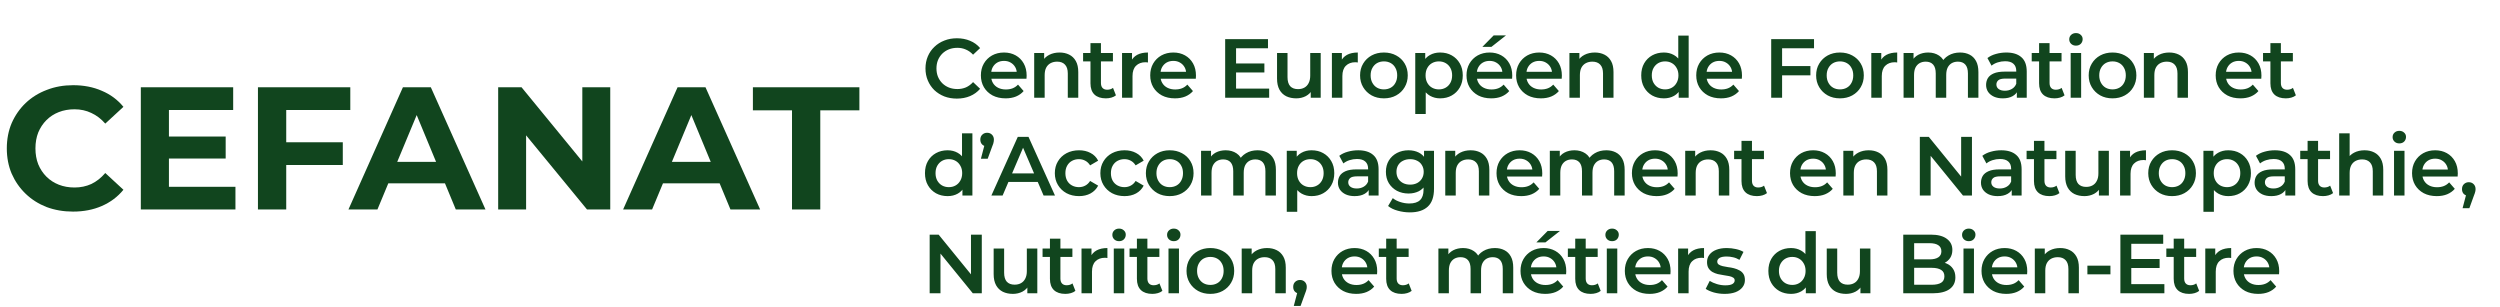
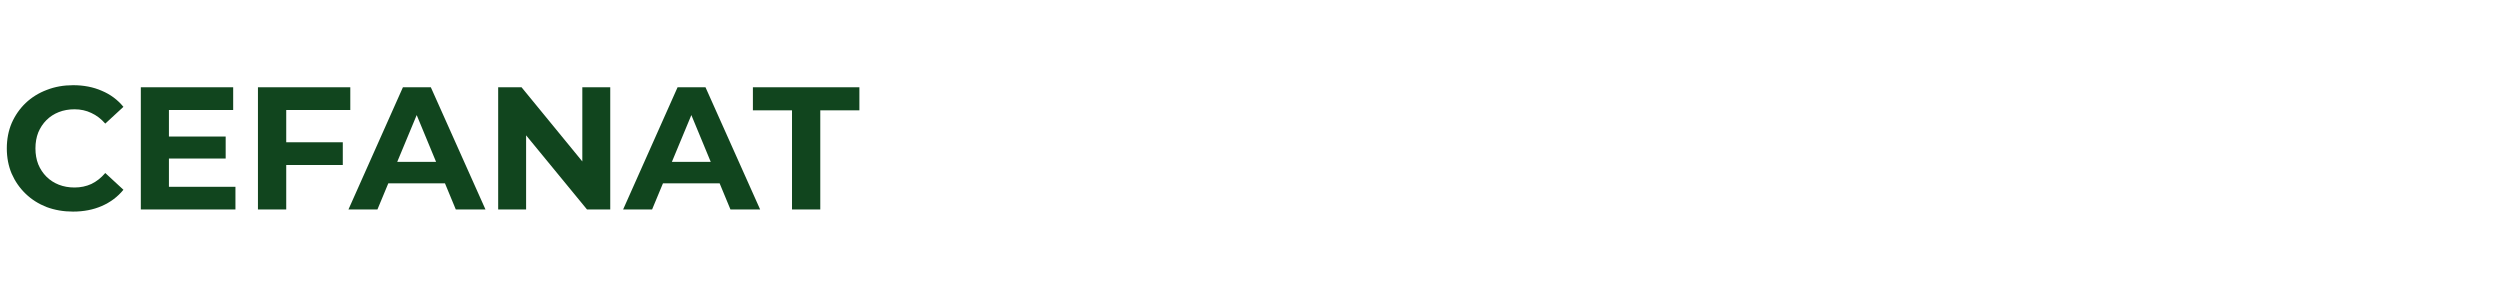
<svg xmlns="http://www.w3.org/2000/svg" width="358" height="44" viewBox="0 0 358 44" fill="none">
  <path d="M10.45 30.3C9.1 30.3 7.842 30.083 6.675 29.65C5.525 29.2 4.525 28.567 3.675 27.75C2.825 26.933 2.158 25.975 1.675 24.875C1.208 23.775 0.975 22.567 0.975 21.25C0.975 19.933 1.208 18.725 1.675 17.625C2.158 16.525 2.825 15.567 3.675 14.75C4.542 13.933 5.55 13.308 6.7 12.875C7.85 12.425 9.108 12.2 10.475 12.2C11.992 12.2 13.358 12.467 14.575 13C15.808 13.517 16.842 14.283 17.675 15.3L15.075 17.7C14.475 17.017 13.808 16.508 13.075 16.175C12.342 15.825 11.542 15.65 10.675 15.65C9.858 15.65 9.108 15.783 8.425 16.05C7.742 16.317 7.15 16.7 6.65 17.2C6.15 17.7 5.758 18.292 5.475 18.975C5.208 19.658 5.075 20.417 5.075 21.25C5.075 22.083 5.208 22.842 5.475 23.525C5.758 24.208 6.15 24.8 6.65 25.3C7.15 25.8 7.742 26.183 8.425 26.45C9.108 26.717 9.858 26.85 10.675 26.85C11.542 26.85 12.342 26.683 13.075 26.35C13.808 26 14.475 25.475 15.075 24.775L17.675 27.175C16.842 28.192 15.808 28.967 14.575 29.5C13.358 30.033 11.983 30.3 10.45 30.3ZM20.166 30V12.5H33.391V15.75H24.191V26.75H33.716V30H20.166ZM23.891 22.7V19.55H32.316V22.7H23.891ZM36.938 30V12.5H50.163V15.75H40.988V30H36.938ZM40.688 23.625V20.375H49.088V23.625H40.688ZM49.897 30L57.697 12.5H61.697L69.522 30H65.272L58.872 14.55H60.472L54.047 30H49.897ZM53.797 26.25L54.872 23.175H63.872L64.972 26.25H53.797ZM71.338 30V12.5H74.688L85.013 25.1H83.388V12.5H87.388V30H84.063L73.713 17.4H75.338V30H71.338ZM89.228 30L97.028 12.5H101.028L108.853 30H104.603L98.203 14.55H99.803L93.378 30H89.228ZM93.128 26.25L94.203 23.175H103.203L104.303 26.25H93.128ZM113.415 30V15.8H107.815V12.5H123.065V15.8H117.465V30H113.415Z" fill="#11451E" />
-   <path d="M137.016 14.12C136.376 14.12 135.78 14.016 135.228 13.808C134.684 13.592 134.208 13.292 133.8 12.908C133.4 12.516 133.088 12.056 132.864 11.528C132.64 11 132.528 10.424 132.528 9.8C132.528 9.176 132.64 8.6 132.864 8.072C133.088 7.544 133.404 7.088 133.812 6.704C134.22 6.312 134.696 6.012 135.24 5.804C135.784 5.588 136.38 5.48 137.028 5.48C137.716 5.48 138.344 5.6 138.912 5.84C139.48 6.072 139.96 6.42 140.352 6.884L139.344 7.832C139.04 7.504 138.7 7.26 138.324 7.1C137.948 6.932 137.54 6.848 137.1 6.848C136.66 6.848 136.256 6.92 135.888 7.064C135.528 7.208 135.212 7.412 134.94 7.676C134.676 7.94 134.468 8.252 134.316 8.612C134.172 8.972 134.1 9.368 134.1 9.8C134.1 10.232 134.172 10.628 134.316 10.988C134.468 11.348 134.676 11.66 134.94 11.924C135.212 12.188 135.528 12.392 135.888 12.536C136.256 12.68 136.66 12.752 137.1 12.752C137.54 12.752 137.948 12.672 138.324 12.512C138.7 12.344 139.04 12.092 139.344 11.756L140.352 12.716C139.96 13.172 139.48 13.52 138.912 13.76C138.344 14 137.712 14.12 137.016 14.12ZM144.003 14.084C143.291 14.084 142.667 13.944 142.131 13.664C141.603 13.376 141.191 12.984 140.895 12.488C140.607 11.992 140.463 11.428 140.463 10.796C140.463 10.156 140.603 9.592 140.883 9.104C141.171 8.608 141.563 8.22 142.059 7.94C142.563 7.66 143.135 7.52 143.775 7.52C144.399 7.52 144.955 7.656 145.443 7.928C145.931 8.2 146.315 8.584 146.595 9.08C146.875 9.576 147.015 10.16 147.015 10.832C147.015 10.896 147.011 10.968 147.003 11.048C147.003 11.128 146.999 11.204 146.991 11.276H141.651V10.28H146.199L145.611 10.592C145.619 10.224 145.543 9.9 145.383 9.62C145.223 9.34 145.003 9.12 144.723 8.96C144.451 8.8 144.135 8.72 143.775 8.72C143.407 8.72 143.083 8.8 142.803 8.96C142.531 9.12 142.315 9.344 142.155 9.632C142.003 9.912 141.927 10.244 141.927 10.628V10.868C141.927 11.252 142.015 11.592 142.191 11.888C142.367 12.184 142.615 12.412 142.935 12.572C143.255 12.732 143.623 12.812 144.039 12.812C144.399 12.812 144.723 12.756 145.011 12.644C145.299 12.532 145.555 12.356 145.779 12.116L146.583 13.04C146.295 13.376 145.931 13.636 145.491 13.82C145.059 13.996 144.563 14.084 144.003 14.084ZM148.096 14V7.592H149.524V9.32L149.272 8.792C149.496 8.384 149.82 8.072 150.244 7.856C150.676 7.632 151.172 7.52 151.732 7.52C152.244 7.52 152.7 7.62 153.1 7.82C153.508 8.02 153.828 8.328 154.06 8.744C154.292 9.152 154.408 9.68 154.408 10.328V14H152.908V10.52C152.908 9.952 152.772 9.528 152.5 9.248C152.236 8.968 151.864 8.828 151.384 8.828C151.032 8.828 150.72 8.9 150.448 9.044C150.176 9.188 149.964 9.404 149.812 9.692C149.668 9.972 149.596 10.328 149.596 10.76V14H148.096ZM158.363 14.084C157.659 14.084 157.115 13.904 156.731 13.544C156.347 13.176 156.155 12.636 156.155 11.924V6.176H157.655V11.888C157.655 12.192 157.731 12.428 157.883 12.596C158.043 12.764 158.263 12.848 158.543 12.848C158.879 12.848 159.159 12.76 159.383 12.584L159.803 13.652C159.627 13.796 159.411 13.904 159.155 13.976C158.899 14.048 158.635 14.084 158.363 14.084ZM155.099 8.792V7.592H159.371V8.792H155.099ZM160.677 14V7.592H162.105V9.356L161.937 8.84C162.129 8.408 162.429 8.08 162.837 7.856C163.253 7.632 163.769 7.52 164.385 7.52V8.948C164.321 8.932 164.261 8.924 164.205 8.924C164.149 8.916 164.093 8.912 164.037 8.912C163.469 8.912 163.017 9.08 162.681 9.416C162.345 9.744 162.177 10.236 162.177 10.892V14H160.677ZM168.251 14.084C167.539 14.084 166.915 13.944 166.379 13.664C165.851 13.376 165.439 12.984 165.143 12.488C164.855 11.992 164.711 11.428 164.711 10.796C164.711 10.156 164.851 9.592 165.131 9.104C165.419 8.608 165.811 8.22 166.307 7.94C166.811 7.66 167.383 7.52 168.023 7.52C168.647 7.52 169.203 7.656 169.691 7.928C170.179 8.2 170.563 8.584 170.843 9.08C171.123 9.576 171.263 10.16 171.263 10.832C171.263 10.896 171.259 10.968 171.251 11.048C171.251 11.128 171.247 11.204 171.239 11.276H165.899V10.28H170.447L169.859 10.592C169.867 10.224 169.791 9.9 169.631 9.62C169.471 9.34 169.251 9.12 168.971 8.96C168.699 8.8 168.383 8.72 168.023 8.72C167.655 8.72 167.331 8.8 167.051 8.96C166.779 9.12 166.563 9.344 166.403 9.632C166.251 9.912 166.175 10.244 166.175 10.628V10.868C166.175 11.252 166.263 11.592 166.439 11.888C166.615 12.184 166.863 12.412 167.183 12.572C167.503 12.732 167.871 12.812 168.287 12.812C168.647 12.812 168.971 12.756 169.259 12.644C169.547 12.532 169.803 12.356 170.027 12.116L170.831 13.04C170.543 13.376 170.179 13.636 169.739 13.82C169.307 13.996 168.811 14.084 168.251 14.084ZM175.444 14V5.6H181.576V6.908H177.004V12.692H181.744V14H175.444ZM176.884 10.376V9.092H181.06V10.376H176.884ZM185.632 14.084C185.088 14.084 184.608 13.984 184.192 13.784C183.776 13.576 183.452 13.264 183.22 12.848C182.988 12.424 182.872 11.892 182.872 11.252V7.592H184.372V11.048C184.372 11.624 184.5 12.056 184.756 12.344C185.02 12.624 185.392 12.764 185.872 12.764C186.224 12.764 186.528 12.692 186.784 12.548C187.048 12.404 187.252 12.188 187.396 11.9C187.548 11.612 187.624 11.256 187.624 10.832V7.592H189.124V14H187.696V12.272L187.948 12.8C187.732 13.216 187.416 13.536 187 13.76C186.584 13.976 186.128 14.084 185.632 14.084ZM190.728 14V7.592H192.156V9.356L191.988 8.84C192.18 8.408 192.48 8.08 192.888 7.856C193.304 7.632 193.82 7.52 194.436 7.52V8.948C194.372 8.932 194.312 8.924 194.256 8.924C194.2 8.916 194.144 8.912 194.088 8.912C193.52 8.912 193.068 9.08 192.732 9.416C192.396 9.744 192.228 10.236 192.228 10.892V14H190.728ZM198.17 14.084C197.514 14.084 196.93 13.944 196.418 13.664C195.906 13.376 195.502 12.984 195.206 12.488C194.91 11.992 194.762 11.428 194.762 10.796C194.762 10.156 194.91 9.592 195.206 9.104C195.502 8.608 195.906 8.22 196.418 7.94C196.93 7.66 197.514 7.52 198.17 7.52C198.834 7.52 199.422 7.66 199.934 7.94C200.454 8.22 200.858 8.604 201.146 9.092C201.442 9.58 201.59 10.148 201.59 10.796C201.59 11.428 201.442 11.992 201.146 12.488C200.858 12.984 200.454 13.376 199.934 13.664C199.422 13.944 198.834 14.084 198.17 14.084ZM198.17 12.8C198.538 12.8 198.866 12.72 199.154 12.56C199.442 12.4 199.666 12.168 199.826 11.864C199.994 11.56 200.078 11.204 200.078 10.796C200.078 10.38 199.994 10.024 199.826 9.728C199.666 9.424 199.442 9.192 199.154 9.032C198.866 8.872 198.542 8.792 198.182 8.792C197.814 8.792 197.486 8.872 197.198 9.032C196.918 9.192 196.694 9.424 196.526 9.728C196.358 10.024 196.274 10.38 196.274 10.796C196.274 11.204 196.358 11.56 196.526 11.864C196.694 12.168 196.918 12.4 197.198 12.56C197.486 12.72 197.81 12.8 198.17 12.8ZM206.217 14.084C205.697 14.084 205.221 13.964 204.789 13.724C204.365 13.484 204.025 13.124 203.769 12.644C203.521 12.156 203.397 11.54 203.397 10.796C203.397 10.044 203.517 9.428 203.757 8.948C204.005 8.468 204.341 8.112 204.765 7.88C205.189 7.64 205.673 7.52 206.217 7.52C206.849 7.52 207.405 7.656 207.885 7.928C208.373 8.2 208.757 8.58 209.037 9.068C209.325 9.556 209.469 10.132 209.469 10.796C209.469 11.46 209.325 12.04 209.037 12.536C208.757 13.024 208.373 13.404 207.885 13.676C207.405 13.948 206.849 14.084 206.217 14.084ZM202.665 16.328V7.592H204.093V9.104L204.045 10.808L204.165 12.512V16.328H202.665ZM206.049 12.8C206.409 12.8 206.729 12.72 207.009 12.56C207.297 12.4 207.525 12.168 207.693 11.864C207.861 11.56 207.945 11.204 207.945 10.796C207.945 10.38 207.861 10.024 207.693 9.728C207.525 9.424 207.297 9.192 207.009 9.032C206.729 8.872 206.409 8.792 206.049 8.792C205.689 8.792 205.365 8.872 205.077 9.032C204.789 9.192 204.561 9.424 204.393 9.728C204.225 10.024 204.141 10.38 204.141 10.796C204.141 11.204 204.225 11.56 204.393 11.864C204.561 12.168 204.789 12.4 205.077 12.56C205.365 12.72 205.689 12.8 206.049 12.8ZM213.543 14.084C212.831 14.084 212.207 13.944 211.671 13.664C211.143 13.376 210.731 12.984 210.435 12.488C210.147 11.992 210.003 11.428 210.003 10.796C210.003 10.156 210.143 9.592 210.423 9.104C210.711 8.608 211.103 8.22 211.599 7.94C212.103 7.66 212.675 7.52 213.315 7.52C213.939 7.52 214.495 7.656 214.983 7.928C215.471 8.2 215.855 8.584 216.135 9.08C216.415 9.576 216.555 10.16 216.555 10.832C216.555 10.896 216.551 10.968 216.543 11.048C216.543 11.128 216.539 11.204 216.531 11.276H211.191V10.28H215.739L215.151 10.592C215.159 10.224 215.083 9.9 214.923 9.62C214.763 9.34 214.543 9.12 214.263 8.96C213.991 8.8 213.675 8.72 213.315 8.72C212.947 8.72 212.623 8.8 212.343 8.96C212.071 9.12 211.855 9.344 211.695 9.632C211.543 9.912 211.467 10.244 211.467 10.628V10.868C211.467 11.252 211.555 11.592 211.731 11.888C211.907 12.184 212.155 12.412 212.475 12.572C212.795 12.732 213.163 12.812 213.579 12.812C213.939 12.812 214.263 12.756 214.551 12.644C214.839 12.532 215.095 12.356 215.319 12.116L216.123 13.04C215.835 13.376 215.471 13.636 215.031 13.82C214.599 13.996 214.103 14.084 213.543 14.084ZM212.271 6.716L213.891 5.072H215.655L213.567 6.716H212.271ZM220.648 14.084C219.936 14.084 219.312 13.944 218.776 13.664C218.248 13.376 217.836 12.984 217.54 12.488C217.252 11.992 217.108 11.428 217.108 10.796C217.108 10.156 217.248 9.592 217.528 9.104C217.816 8.608 218.208 8.22 218.704 7.94C219.208 7.66 219.78 7.52 220.42 7.52C221.044 7.52 221.6 7.656 222.088 7.928C222.576 8.2 222.96 8.584 223.24 9.08C223.52 9.576 223.66 10.16 223.66 10.832C223.66 10.896 223.656 10.968 223.648 11.048C223.648 11.128 223.644 11.204 223.636 11.276H218.296V10.28H222.844L222.256 10.592C222.264 10.224 222.188 9.9 222.028 9.62C221.868 9.34 221.648 9.12 221.368 8.96C221.096 8.8 220.78 8.72 220.42 8.72C220.052 8.72 219.728 8.8 219.448 8.96C219.176 9.12 218.96 9.344 218.8 9.632C218.648 9.912 218.572 10.244 218.572 10.628V10.868C218.572 11.252 218.66 11.592 218.836 11.888C219.012 12.184 219.26 12.412 219.58 12.572C219.9 12.732 220.268 12.812 220.684 12.812C221.044 12.812 221.368 12.756 221.656 12.644C221.944 12.532 222.2 12.356 222.424 12.116L223.228 13.04C222.94 13.376 222.576 13.636 222.136 13.82C221.704 13.996 221.208 14.084 220.648 14.084ZM224.741 14V7.592H226.169V9.32L225.917 8.792C226.141 8.384 226.465 8.072 226.889 7.856C227.321 7.632 227.817 7.52 228.377 7.52C228.889 7.52 229.345 7.62 229.745 7.82C230.153 8.02 230.473 8.328 230.705 8.744C230.937 9.152 231.053 9.68 231.053 10.328V14H229.553V10.52C229.553 9.952 229.417 9.528 229.145 9.248C228.881 8.968 228.509 8.828 228.029 8.828C227.677 8.828 227.365 8.9 227.093 9.044C226.821 9.188 226.609 9.404 226.457 9.692C226.313 9.972 226.241 10.328 226.241 10.76V14H224.741ZM238.264 14.084C237.648 14.084 237.092 13.948 236.596 13.676C236.108 13.396 235.724 13.012 235.444 12.524C235.164 12.036 235.024 11.46 235.024 10.796C235.024 10.132 235.164 9.556 235.444 9.068C235.724 8.58 236.108 8.2 236.596 7.928C237.092 7.656 237.648 7.52 238.264 7.52C238.8 7.52 239.28 7.64 239.704 7.88C240.128 8.112 240.464 8.468 240.712 8.948C240.96 9.428 241.084 10.044 241.084 10.796C241.084 11.54 240.964 12.156 240.724 12.644C240.484 13.124 240.152 13.484 239.728 13.724C239.304 13.964 238.816 14.084 238.264 14.084ZM238.444 12.8C238.804 12.8 239.124 12.72 239.404 12.56C239.692 12.4 239.92 12.168 240.088 11.864C240.264 11.56 240.352 11.204 240.352 10.796C240.352 10.38 240.264 10.024 240.088 9.728C239.92 9.424 239.692 9.192 239.404 9.032C239.124 8.872 238.804 8.792 238.444 8.792C238.084 8.792 237.76 8.872 237.472 9.032C237.192 9.192 236.964 9.424 236.788 9.728C236.62 10.024 236.536 10.38 236.536 10.796C236.536 11.204 236.62 11.56 236.788 11.864C236.964 12.168 237.192 12.4 237.472 12.56C237.76 12.72 238.084 12.8 238.444 12.8ZM240.388 14V12.488L240.448 10.784L240.328 9.08V5.096H241.816V14H240.388ZM246.442 14.084C245.73 14.084 245.106 13.944 244.57 13.664C244.042 13.376 243.63 12.984 243.334 12.488C243.046 11.992 242.902 11.428 242.902 10.796C242.902 10.156 243.042 9.592 243.322 9.104C243.61 8.608 244.002 8.22 244.498 7.94C245.002 7.66 245.574 7.52 246.214 7.52C246.838 7.52 247.394 7.656 247.882 7.928C248.37 8.2 248.754 8.584 249.034 9.08C249.314 9.576 249.454 10.16 249.454 10.832C249.454 10.896 249.45 10.968 249.442 11.048C249.442 11.128 249.438 11.204 249.43 11.276H244.09V10.28H248.638L248.05 10.592C248.058 10.224 247.982 9.9 247.822 9.62C247.662 9.34 247.442 9.12 247.162 8.96C246.89 8.8 246.574 8.72 246.214 8.72C245.846 8.72 245.522 8.8 245.242 8.96C244.97 9.12 244.754 9.344 244.594 9.632C244.442 9.912 244.366 10.244 244.366 10.628V10.868C244.366 11.252 244.454 11.592 244.63 11.888C244.806 12.184 245.054 12.412 245.374 12.572C245.694 12.732 246.062 12.812 246.478 12.812C246.838 12.812 247.162 12.756 247.45 12.644C247.738 12.532 247.994 12.356 248.218 12.116L249.022 13.04C248.734 13.376 248.37 13.636 247.93 13.82C247.498 13.996 247.002 14.084 246.442 14.084ZM253.636 14V5.6H259.768V6.908H255.196V14H253.636ZM255.064 10.784V9.464H259.252V10.784H255.064ZM263.477 14.084C262.821 14.084 262.237 13.944 261.725 13.664C261.213 13.376 260.809 12.984 260.513 12.488C260.217 11.992 260.069 11.428 260.069 10.796C260.069 10.156 260.217 9.592 260.513 9.104C260.809 8.608 261.213 8.22 261.725 7.94C262.237 7.66 262.821 7.52 263.477 7.52C264.141 7.52 264.729 7.66 265.241 7.94C265.761 8.22 266.165 8.604 266.453 9.092C266.749 9.58 266.897 10.148 266.897 10.796C266.897 11.428 266.749 11.992 266.453 12.488C266.165 12.984 265.761 13.376 265.241 13.664C264.729 13.944 264.141 14.084 263.477 14.084ZM263.477 12.8C263.845 12.8 264.173 12.72 264.461 12.56C264.749 12.4 264.973 12.168 265.133 11.864C265.301 11.56 265.385 11.204 265.385 10.796C265.385 10.38 265.301 10.024 265.133 9.728C264.973 9.424 264.749 9.192 264.461 9.032C264.173 8.872 263.849 8.792 263.489 8.792C263.121 8.792 262.793 8.872 262.505 9.032C262.225 9.192 262.001 9.424 261.833 9.728C261.665 10.024 261.581 10.38 261.581 10.796C261.581 11.204 261.665 11.56 261.833 11.864C262.001 12.168 262.225 12.4 262.505 12.56C262.793 12.72 263.117 12.8 263.477 12.8ZM267.971 14V7.592H269.399V9.356L269.231 8.84C269.423 8.408 269.723 8.08 270.131 7.856C270.547 7.632 271.063 7.52 271.679 7.52V8.948C271.615 8.932 271.555 8.924 271.499 8.924C271.443 8.916 271.387 8.912 271.331 8.912C270.763 8.912 270.311 9.08 269.975 9.416C269.639 9.744 269.471 10.236 269.471 10.892V14H267.971ZM272.591 14V7.592H274.019V9.296L273.767 8.792C273.983 8.376 274.295 8.06 274.703 7.844C275.119 7.628 275.591 7.52 276.119 7.52C276.719 7.52 277.239 7.668 277.679 7.964C278.127 8.26 278.423 8.708 278.567 9.308L277.979 9.104C278.187 8.624 278.531 8.24 279.011 7.952C279.491 7.664 280.047 7.52 280.679 7.52C281.191 7.52 281.643 7.62 282.035 7.82C282.435 8.02 282.747 8.328 282.971 8.744C283.195 9.152 283.307 9.68 283.307 10.328V14H281.807V10.52C281.807 9.952 281.683 9.528 281.435 9.248C281.187 8.968 280.831 8.828 280.367 8.828C280.039 8.828 279.747 8.9 279.491 9.044C279.243 9.188 279.047 9.4 278.903 9.68C278.767 9.96 278.699 10.316 278.699 10.748V14H277.199V10.52C277.199 9.952 277.075 9.528 276.827 9.248C276.579 8.968 276.223 8.828 275.759 8.828C275.431 8.828 275.139 8.9 274.883 9.044C274.635 9.188 274.439 9.4 274.295 9.68C274.159 9.96 274.091 10.316 274.091 10.748V14H272.591ZM288.812 14V12.704L288.728 12.428V10.16C288.728 9.72 288.596 9.38 288.332 9.14C288.068 8.892 287.668 8.768 287.132 8.768C286.772 8.768 286.416 8.824 286.064 8.936C285.72 9.048 285.428 9.204 285.188 9.404L284.6 8.312C284.944 8.048 285.352 7.852 285.824 7.724C286.304 7.588 286.8 7.52 287.312 7.52C288.24 7.52 288.956 7.744 289.46 8.192C289.972 8.632 290.228 9.316 290.228 10.244V14H288.812ZM286.796 14.084C286.316 14.084 285.896 14.004 285.536 13.844C285.176 13.676 284.896 13.448 284.696 13.16C284.504 12.864 284.408 12.532 284.408 12.164C284.408 11.804 284.492 11.48 284.66 11.192C284.836 10.904 285.12 10.676 285.512 10.508C285.904 10.34 286.424 10.256 287.072 10.256H288.932V11.252H287.18C286.668 11.252 286.324 11.336 286.148 11.504C285.972 11.664 285.884 11.864 285.884 12.104C285.884 12.376 285.992 12.592 286.208 12.752C286.424 12.912 286.724 12.992 287.108 12.992C287.476 12.992 287.804 12.908 288.092 12.74C288.388 12.572 288.6 12.324 288.728 11.996L288.98 12.896C288.836 13.272 288.576 13.564 288.2 13.772C287.832 13.98 287.364 14.084 286.796 14.084ZM294.205 14.084C293.501 14.084 292.957 13.904 292.573 13.544C292.189 13.176 291.997 12.636 291.997 11.924V6.176H293.497V11.888C293.497 12.192 293.573 12.428 293.725 12.596C293.885 12.764 294.105 12.848 294.385 12.848C294.721 12.848 295.001 12.76 295.225 12.584L295.645 13.652C295.469 13.796 295.253 13.904 294.997 13.976C294.741 14.048 294.477 14.084 294.205 14.084ZM290.941 8.792V7.592H295.213V8.792H290.941ZM296.519 14V7.592H298.019V14H296.519ZM297.275 6.536C296.995 6.536 296.763 6.448 296.579 6.272C296.403 6.096 296.315 5.884 296.315 5.636C296.315 5.38 296.403 5.168 296.579 5C296.763 4.824 296.995 4.736 297.275 4.736C297.555 4.736 297.783 4.82 297.959 4.988C298.143 5.148 298.235 5.352 298.235 5.6C298.235 5.864 298.147 6.088 297.971 6.272C297.795 6.448 297.563 6.536 297.275 6.536ZM302.508 14.084C301.852 14.084 301.268 13.944 300.756 13.664C300.244 13.376 299.84 12.984 299.544 12.488C299.248 11.992 299.1 11.428 299.1 10.796C299.1 10.156 299.248 9.592 299.544 9.104C299.84 8.608 300.244 8.22 300.756 7.94C301.268 7.66 301.852 7.52 302.508 7.52C303.172 7.52 303.76 7.66 304.272 7.94C304.792 8.22 305.196 8.604 305.484 9.092C305.78 9.58 305.928 10.148 305.928 10.796C305.928 11.428 305.78 11.992 305.484 12.488C305.196 12.984 304.792 13.376 304.272 13.664C303.76 13.944 303.172 14.084 302.508 14.084ZM302.508 12.8C302.876 12.8 303.204 12.72 303.492 12.56C303.78 12.4 304.004 12.168 304.164 11.864C304.332 11.56 304.416 11.204 304.416 10.796C304.416 10.38 304.332 10.024 304.164 9.728C304.004 9.424 303.78 9.192 303.492 9.032C303.204 8.872 302.88 8.792 302.52 8.792C302.152 8.792 301.824 8.872 301.536 9.032C301.256 9.192 301.032 9.424 300.864 9.728C300.696 10.024 300.612 10.38 300.612 10.796C300.612 11.204 300.696 11.56 300.864 11.864C301.032 12.168 301.256 12.4 301.536 12.56C301.824 12.72 302.148 12.8 302.508 12.8ZM307.002 14V7.592H308.43V9.32L308.178 8.792C308.402 8.384 308.726 8.072 309.15 7.856C309.582 7.632 310.078 7.52 310.638 7.52C311.15 7.52 311.606 7.62 312.006 7.82C312.414 8.02 312.734 8.328 312.966 8.744C313.198 9.152 313.314 9.68 313.314 10.328V14H311.814V10.52C311.814 9.952 311.678 9.528 311.406 9.248C311.142 8.968 310.77 8.828 310.29 8.828C309.938 8.828 309.626 8.9 309.354 9.044C309.082 9.188 308.87 9.404 308.718 9.692C308.574 9.972 308.502 10.328 308.502 10.76V14H307.002ZM320.826 14.084C320.114 14.084 319.49 13.944 318.954 13.664C318.426 13.376 318.014 12.984 317.718 12.488C317.43 11.992 317.286 11.428 317.286 10.796C317.286 10.156 317.426 9.592 317.706 9.104C317.994 8.608 318.386 8.22 318.882 7.94C319.386 7.66 319.958 7.52 320.598 7.52C321.222 7.52 321.778 7.656 322.266 7.928C322.754 8.2 323.138 8.584 323.418 9.08C323.698 9.576 323.838 10.16 323.838 10.832C323.838 10.896 323.834 10.968 323.826 11.048C323.826 11.128 323.822 11.204 323.814 11.276H318.474V10.28H323.022L322.434 10.592C322.442 10.224 322.366 9.9 322.206 9.62C322.046 9.34 321.826 9.12 321.546 8.96C321.274 8.8 320.958 8.72 320.598 8.72C320.23 8.72 319.906 8.8 319.626 8.96C319.354 9.12 319.138 9.344 318.978 9.632C318.826 9.912 318.75 10.244 318.75 10.628V10.868C318.75 11.252 318.838 11.592 319.014 11.888C319.19 12.184 319.438 12.412 319.758 12.572C320.078 12.732 320.446 12.812 320.862 12.812C321.222 12.812 321.546 12.756 321.834 12.644C322.122 12.532 322.378 12.356 322.602 12.116L323.406 13.04C323.118 13.376 322.754 13.636 322.314 13.82C321.882 13.996 321.386 14.084 320.826 14.084ZM327.33 14.084C326.626 14.084 326.082 13.904 325.698 13.544C325.314 13.176 325.122 12.636 325.122 11.924V6.176H326.622V11.888C326.622 12.192 326.698 12.428 326.85 12.596C327.01 12.764 327.23 12.848 327.51 12.848C327.846 12.848 328.126 12.76 328.35 12.584L328.77 13.652C328.594 13.796 328.378 13.904 328.122 13.976C327.866 14.048 327.602 14.084 327.33 14.084ZM324.066 8.792V7.592H328.338V8.792H324.066ZM135.696 28.084C135.08 28.084 134.524 27.948 134.028 27.676C133.54 27.396 133.156 27.012 132.876 26.524C132.596 26.036 132.456 25.46 132.456 24.796C132.456 24.132 132.596 23.556 132.876 23.068C133.156 22.58 133.54 22.2 134.028 21.928C134.524 21.656 135.08 21.52 135.696 21.52C136.232 21.52 136.712 21.64 137.136 21.88C137.56 22.112 137.896 22.468 138.144 22.948C138.392 23.428 138.516 24.044 138.516 24.796C138.516 25.54 138.396 26.156 138.156 26.644C137.916 27.124 137.584 27.484 137.16 27.724C136.736 27.964 136.248 28.084 135.696 28.084ZM135.876 26.8C136.236 26.8 136.556 26.72 136.836 26.56C137.124 26.4 137.352 26.168 137.52 25.864C137.696 25.56 137.784 25.204 137.784 24.796C137.784 24.38 137.696 24.024 137.52 23.728C137.352 23.424 137.124 23.192 136.836 23.032C136.556 22.872 136.236 22.792 135.876 22.792C135.516 22.792 135.192 22.872 134.904 23.032C134.624 23.192 134.396 23.424 134.22 23.728C134.052 24.024 133.968 24.38 133.968 24.796C133.968 25.204 134.052 25.56 134.22 25.864C134.396 26.168 134.624 26.4 134.904 26.56C135.192 26.72 135.516 26.8 135.876 26.8ZM137.82 28V26.488L137.88 24.784L137.76 23.08V19.096H139.248V28H137.82ZM140.466 22.732L141.162 20.068L141.366 20.968C141.086 20.968 140.85 20.88 140.658 20.704C140.474 20.528 140.382 20.292 140.382 19.996C140.382 19.7 140.474 19.464 140.658 19.288C140.85 19.104 141.082 19.012 141.354 19.012C141.634 19.012 141.866 19.104 142.05 19.288C142.234 19.472 142.326 19.708 142.326 19.996C142.326 20.084 142.318 20.176 142.302 20.272C142.294 20.36 142.27 20.464 142.23 20.584C142.198 20.696 142.142 20.844 142.062 21.028L141.438 22.732H140.466ZM141.966 28L145.746 19.6H147.282L151.074 28H149.442L146.19 20.428H146.814L143.574 28H141.966ZM143.706 26.056L144.126 24.832H148.662L149.082 26.056H143.706ZM154.52 28.084C153.848 28.084 153.248 27.944 152.72 27.664C152.2 27.376 151.792 26.984 151.496 26.488C151.2 25.992 151.052 25.428 151.052 24.796C151.052 24.156 151.2 23.592 151.496 23.104C151.792 22.608 152.2 22.22 152.72 21.94C153.248 21.66 153.848 21.52 154.52 21.52C155.144 21.52 155.692 21.648 156.164 21.904C156.644 22.152 157.008 22.52 157.256 23.008L156.104 23.68C155.912 23.376 155.676 23.152 155.396 23.008C155.124 22.864 154.828 22.792 154.508 22.792C154.14 22.792 153.808 22.872 153.512 23.032C153.216 23.192 152.984 23.424 152.816 23.728C152.648 24.024 152.564 24.38 152.564 24.796C152.564 25.212 152.648 25.572 152.816 25.876C152.984 26.172 153.216 26.4 153.512 26.56C153.808 26.72 154.14 26.8 154.508 26.8C154.828 26.8 155.124 26.728 155.396 26.584C155.676 26.44 155.912 26.216 156.104 25.912L157.256 26.584C157.008 27.064 156.644 27.436 156.164 27.7C155.692 27.956 155.144 28.084 154.52 28.084ZM161.039 28.084C160.367 28.084 159.767 27.944 159.239 27.664C158.719 27.376 158.311 26.984 158.015 26.488C157.719 25.992 157.571 25.428 157.571 24.796C157.571 24.156 157.719 23.592 158.015 23.104C158.311 22.608 158.719 22.22 159.239 21.94C159.767 21.66 160.367 21.52 161.039 21.52C161.663 21.52 162.211 21.648 162.683 21.904C163.163 22.152 163.527 22.52 163.775 23.008L162.623 23.68C162.431 23.376 162.195 23.152 161.915 23.008C161.643 22.864 161.347 22.792 161.027 22.792C160.659 22.792 160.327 22.872 160.031 23.032C159.735 23.192 159.503 23.424 159.335 23.728C159.167 24.024 159.083 24.38 159.083 24.796C159.083 25.212 159.167 25.572 159.335 25.876C159.503 26.172 159.735 26.4 160.031 26.56C160.327 26.72 160.659 26.8 161.027 26.8C161.347 26.8 161.643 26.728 161.915 26.584C162.195 26.44 162.431 26.216 162.623 25.912L163.775 26.584C163.527 27.064 163.163 27.436 162.683 27.7C162.211 27.956 161.663 28.084 161.039 28.084ZM167.498 28.084C166.842 28.084 166.258 27.944 165.746 27.664C165.234 27.376 164.83 26.984 164.534 26.488C164.238 25.992 164.09 25.428 164.09 24.796C164.09 24.156 164.238 23.592 164.534 23.104C164.83 22.608 165.234 22.22 165.746 21.94C166.258 21.66 166.842 21.52 167.498 21.52C168.162 21.52 168.75 21.66 169.262 21.94C169.782 22.22 170.186 22.604 170.474 23.092C170.77 23.58 170.918 24.148 170.918 24.796C170.918 25.428 170.77 25.992 170.474 26.488C170.186 26.984 169.782 27.376 169.262 27.664C168.75 27.944 168.162 28.084 167.498 28.084ZM167.498 26.8C167.866 26.8 168.194 26.72 168.482 26.56C168.77 26.4 168.994 26.168 169.154 25.864C169.322 25.56 169.406 25.204 169.406 24.796C169.406 24.38 169.322 24.024 169.154 23.728C168.994 23.424 168.77 23.192 168.482 23.032C168.194 22.872 167.87 22.792 167.51 22.792C167.142 22.792 166.814 22.872 166.526 23.032C166.246 23.192 166.022 23.424 165.854 23.728C165.686 24.024 165.602 24.38 165.602 24.796C165.602 25.204 165.686 25.56 165.854 25.864C166.022 26.168 166.246 26.4 166.526 26.56C166.814 26.72 167.138 26.8 167.498 26.8ZM171.992 28V21.592H173.42V23.296L173.168 22.792C173.384 22.376 173.696 22.06 174.104 21.844C174.52 21.628 174.992 21.52 175.52 21.52C176.12 21.52 176.64 21.668 177.08 21.964C177.528 22.26 177.824 22.708 177.968 23.308L177.38 23.104C177.588 22.624 177.932 22.24 178.412 21.952C178.892 21.664 179.448 21.52 180.08 21.52C180.592 21.52 181.044 21.62 181.436 21.82C181.836 22.02 182.148 22.328 182.372 22.744C182.596 23.152 182.708 23.68 182.708 24.328V28H181.208V24.52C181.208 23.952 181.084 23.528 180.836 23.248C180.588 22.968 180.232 22.828 179.768 22.828C179.44 22.828 179.148 22.9 178.892 23.044C178.644 23.188 178.448 23.4 178.304 23.68C178.168 23.96 178.1 24.316 178.1 24.748V28H176.6V24.52C176.6 23.952 176.476 23.528 176.228 23.248C175.98 22.968 175.624 22.828 175.16 22.828C174.832 22.828 174.54 22.9 174.284 23.044C174.036 23.188 173.84 23.4 173.696 23.68C173.56 23.96 173.492 24.316 173.492 24.748V28H171.992ZM187.817 28.084C187.297 28.084 186.821 27.964 186.389 27.724C185.965 27.484 185.625 27.124 185.369 26.644C185.121 26.156 184.997 25.54 184.997 24.796C184.997 24.044 185.117 23.428 185.357 22.948C185.605 22.468 185.941 22.112 186.365 21.88C186.789 21.64 187.273 21.52 187.817 21.52C188.449 21.52 189.005 21.656 189.485 21.928C189.973 22.2 190.357 22.58 190.637 23.068C190.925 23.556 191.069 24.132 191.069 24.796C191.069 25.46 190.925 26.04 190.637 26.536C190.357 27.024 189.973 27.404 189.485 27.676C189.005 27.948 188.449 28.084 187.817 28.084ZM184.265 30.328V21.592H185.693V23.104L185.645 24.808L185.765 26.512V30.328H184.265ZM187.649 26.8C188.009 26.8 188.329 26.72 188.609 26.56C188.897 26.4 189.125 26.168 189.293 25.864C189.461 25.56 189.545 25.204 189.545 24.796C189.545 24.38 189.461 24.024 189.293 23.728C189.125 23.424 188.897 23.192 188.609 23.032C188.329 22.872 188.009 22.792 187.649 22.792C187.289 22.792 186.965 22.872 186.677 23.032C186.389 23.192 186.161 23.424 185.993 23.728C185.825 24.024 185.741 24.38 185.741 24.796C185.741 25.204 185.825 25.56 185.993 25.864C186.161 26.168 186.389 26.4 186.677 26.56C186.965 26.72 187.289 26.8 187.649 26.8ZM195.997 28V26.704L195.913 26.428V24.16C195.913 23.72 195.781 23.38 195.517 23.14C195.253 22.892 194.853 22.768 194.317 22.768C193.957 22.768 193.601 22.824 193.249 22.936C192.905 23.048 192.613 23.204 192.373 23.404L191.785 22.312C192.129 22.048 192.537 21.852 193.009 21.724C193.489 21.588 193.985 21.52 194.497 21.52C195.425 21.52 196.141 21.744 196.645 22.192C197.157 22.632 197.413 23.316 197.413 24.244V28H195.997ZM193.981 28.084C193.501 28.084 193.081 28.004 192.721 27.844C192.361 27.676 192.081 27.448 191.881 27.16C191.689 26.864 191.593 26.532 191.593 26.164C191.593 25.804 191.677 25.48 191.845 25.192C192.021 24.904 192.305 24.676 192.697 24.508C193.089 24.34 193.609 24.256 194.257 24.256H196.117V25.252H194.365C193.853 25.252 193.509 25.336 193.333 25.504C193.157 25.664 193.069 25.864 193.069 26.104C193.069 26.376 193.177 26.592 193.393 26.752C193.609 26.912 193.909 26.992 194.293 26.992C194.661 26.992 194.989 26.908 195.277 26.74C195.573 26.572 195.785 26.324 195.913 25.996L196.165 26.896C196.021 27.272 195.761 27.564 195.385 27.772C195.017 27.98 194.549 28.084 193.981 28.084ZM201.894 30.412C201.302 30.412 200.722 30.332 200.154 30.172C199.594 30.02 199.134 29.796 198.774 29.5L199.446 28.372C199.726 28.604 200.078 28.788 200.502 28.924C200.934 29.068 201.37 29.14 201.81 29.14C202.514 29.14 203.03 28.976 203.358 28.648C203.686 28.328 203.85 27.844 203.85 27.196V26.056L203.97 24.604L203.922 23.152V21.592H205.35V27.028C205.35 28.188 205.054 29.04 204.462 29.584C203.87 30.136 203.014 30.412 201.894 30.412ZM201.702 27.712C201.094 27.712 200.542 27.584 200.046 27.328C199.558 27.064 199.17 26.7 198.882 26.236C198.602 25.772 198.462 25.228 198.462 24.604C198.462 23.988 198.602 23.448 198.882 22.984C199.17 22.52 199.558 22.16 200.046 21.904C200.542 21.648 201.094 21.52 201.702 21.52C202.246 21.52 202.734 21.628 203.166 21.844C203.598 22.06 203.942 22.396 204.198 22.852C204.462 23.308 204.594 23.892 204.594 24.604C204.594 25.316 204.462 25.904 204.198 26.368C203.942 26.824 203.598 27.164 203.166 27.388C202.734 27.604 202.246 27.712 201.702 27.712ZM201.93 26.44C202.306 26.44 202.642 26.364 202.938 26.212C203.234 26.052 203.462 25.836 203.622 25.564C203.79 25.284 203.874 24.964 203.874 24.604C203.874 24.244 203.79 23.928 203.622 23.656C203.462 23.376 203.234 23.164 202.938 23.02C202.642 22.868 202.306 22.792 201.93 22.792C201.554 22.792 201.214 22.868 200.91 23.02C200.614 23.164 200.382 23.376 200.214 23.656C200.054 23.928 199.974 24.244 199.974 24.604C199.974 24.964 200.054 25.284 200.214 25.564C200.382 25.836 200.614 26.052 200.91 26.212C201.214 26.364 201.554 26.44 201.93 26.44ZM206.962 28V21.592H208.39V23.32L208.138 22.792C208.362 22.384 208.686 22.072 209.11 21.856C209.542 21.632 210.038 21.52 210.598 21.52C211.11 21.52 211.566 21.62 211.966 21.82C212.374 22.02 212.694 22.328 212.926 22.744C213.158 23.152 213.274 23.68 213.274 24.328V28H211.774V24.52C211.774 23.952 211.638 23.528 211.366 23.248C211.102 22.968 210.73 22.828 210.25 22.828C209.898 22.828 209.586 22.9 209.314 23.044C209.042 23.188 208.83 23.404 208.678 23.692C208.534 23.972 208.462 24.328 208.462 24.76V28H206.962ZM217.841 28.084C217.129 28.084 216.505 27.944 215.969 27.664C215.441 27.376 215.029 26.984 214.733 26.488C214.445 25.992 214.301 25.428 214.301 24.796C214.301 24.156 214.441 23.592 214.721 23.104C215.009 22.608 215.401 22.22 215.897 21.94C216.401 21.66 216.973 21.52 217.613 21.52C218.237 21.52 218.793 21.656 219.281 21.928C219.769 22.2 220.153 22.584 220.433 23.08C220.713 23.576 220.853 24.16 220.853 24.832C220.853 24.896 220.849 24.968 220.841 25.048C220.841 25.128 220.837 25.204 220.829 25.276H215.489V24.28H220.037L219.449 24.592C219.457 24.224 219.381 23.9 219.221 23.62C219.061 23.34 218.841 23.12 218.561 22.96C218.289 22.8 217.973 22.72 217.613 22.72C217.245 22.72 216.921 22.8 216.641 22.96C216.369 23.12 216.153 23.344 215.993 23.632C215.841 23.912 215.765 24.244 215.765 24.628V24.868C215.765 25.252 215.853 25.592 216.029 25.888C216.205 26.184 216.453 26.412 216.773 26.572C217.093 26.732 217.461 26.812 217.877 26.812C218.237 26.812 218.561 26.756 218.849 26.644C219.137 26.532 219.393 26.356 219.617 26.116L220.421 27.04C220.133 27.376 219.769 27.636 219.329 27.82C218.897 27.996 218.401 28.084 217.841 28.084ZM221.934 28V21.592H223.362V23.296L223.11 22.792C223.326 22.376 223.638 22.06 224.046 21.844C224.462 21.628 224.934 21.52 225.462 21.52C226.062 21.52 226.582 21.668 227.022 21.964C227.47 22.26 227.766 22.708 227.91 23.308L227.322 23.104C227.53 22.624 227.874 22.24 228.354 21.952C228.834 21.664 229.39 21.52 230.022 21.52C230.534 21.52 230.986 21.62 231.378 21.82C231.778 22.02 232.09 22.328 232.314 22.744C232.538 23.152 232.65 23.68 232.65 24.328V28H231.15V24.52C231.15 23.952 231.026 23.528 230.778 23.248C230.53 22.968 230.174 22.828 229.71 22.828C229.382 22.828 229.09 22.9 228.834 23.044C228.586 23.188 228.39 23.4 228.246 23.68C228.11 23.96 228.042 24.316 228.042 24.748V28H226.542V24.52C226.542 23.952 226.418 23.528 226.17 23.248C225.922 22.968 225.566 22.828 225.102 22.828C224.774 22.828 224.482 22.9 224.226 23.044C223.978 23.188 223.782 23.4 223.638 23.68C223.502 23.96 223.434 24.316 223.434 24.748V28H221.934ZM237.23 28.084C236.518 28.084 235.894 27.944 235.358 27.664C234.83 27.376 234.418 26.984 234.122 26.488C233.834 25.992 233.69 25.428 233.69 24.796C233.69 24.156 233.83 23.592 234.11 23.104C234.398 22.608 234.79 22.22 235.286 21.94C235.79 21.66 236.362 21.52 237.002 21.52C237.626 21.52 238.182 21.656 238.67 21.928C239.158 22.2 239.542 22.584 239.822 23.08C240.102 23.576 240.242 24.16 240.242 24.832C240.242 24.896 240.238 24.968 240.23 25.048C240.23 25.128 240.226 25.204 240.218 25.276H234.878V24.28H239.426L238.838 24.592C238.846 24.224 238.77 23.9 238.61 23.62C238.45 23.34 238.23 23.12 237.95 22.96C237.678 22.8 237.362 22.72 237.002 22.72C236.634 22.72 236.31 22.8 236.03 22.96C235.758 23.12 235.542 23.344 235.382 23.632C235.23 23.912 235.154 24.244 235.154 24.628V24.868C235.154 25.252 235.242 25.592 235.418 25.888C235.594 26.184 235.842 26.412 236.162 26.572C236.482 26.732 236.85 26.812 237.266 26.812C237.626 26.812 237.95 26.756 238.238 26.644C238.526 26.532 238.782 26.356 239.006 26.116L239.81 27.04C239.522 27.376 239.158 27.636 238.718 27.82C238.286 27.996 237.79 28.084 237.23 28.084ZM241.323 28V21.592H242.751V23.32L242.499 22.792C242.723 22.384 243.047 22.072 243.471 21.856C243.903 21.632 244.399 21.52 244.959 21.52C245.471 21.52 245.927 21.62 246.327 21.82C246.735 22.02 247.055 22.328 247.287 22.744C247.519 23.152 247.635 23.68 247.635 24.328V28H246.135V24.52C246.135 23.952 245.999 23.528 245.727 23.248C245.463 22.968 245.091 22.828 244.611 22.828C244.259 22.828 243.947 22.9 243.675 23.044C243.403 23.188 243.191 23.404 243.039 23.692C242.895 23.972 242.823 24.328 242.823 24.76V28H241.323ZM251.59 28.084C250.886 28.084 250.342 27.904 249.958 27.544C249.574 27.176 249.382 26.636 249.382 25.924V20.176H250.882V25.888C250.882 26.192 250.958 26.428 251.11 26.596C251.27 26.764 251.49 26.848 251.77 26.848C252.106 26.848 252.386 26.76 252.61 26.584L253.03 27.652C252.854 27.796 252.638 27.904 252.382 27.976C252.126 28.048 251.862 28.084 251.59 28.084ZM248.326 22.792V21.592H252.598V22.792H248.326ZM259.872 28.084C259.16 28.084 258.536 27.944 258 27.664C257.472 27.376 257.06 26.984 256.764 26.488C256.476 25.992 256.332 25.428 256.332 24.796C256.332 24.156 256.472 23.592 256.752 23.104C257.04 22.608 257.432 22.22 257.928 21.94C258.432 21.66 259.004 21.52 259.644 21.52C260.268 21.52 260.824 21.656 261.312 21.928C261.8 22.2 262.184 22.584 262.464 23.08C262.744 23.576 262.884 24.16 262.884 24.832C262.884 24.896 262.88 24.968 262.872 25.048C262.872 25.128 262.868 25.204 262.86 25.276H257.52V24.28H262.068L261.48 24.592C261.488 24.224 261.412 23.9 261.252 23.62C261.092 23.34 260.872 23.12 260.592 22.96C260.32 22.8 260.004 22.72 259.644 22.72C259.276 22.72 258.952 22.8 258.672 22.96C258.4 23.12 258.184 23.344 258.024 23.632C257.872 23.912 257.796 24.244 257.796 24.628V24.868C257.796 25.252 257.884 25.592 258.06 25.888C258.236 26.184 258.484 26.412 258.804 26.572C259.124 26.732 259.492 26.812 259.908 26.812C260.268 26.812 260.592 26.756 260.88 26.644C261.168 26.532 261.424 26.356 261.648 26.116L262.452 27.04C262.164 27.376 261.8 27.636 261.36 27.82C260.928 27.996 260.432 28.084 259.872 28.084ZM263.965 28V21.592H265.393V23.32L265.141 22.792C265.365 22.384 265.689 22.072 266.113 21.856C266.545 21.632 267.041 21.52 267.601 21.52C268.113 21.52 268.569 21.62 268.969 21.82C269.377 22.02 269.697 22.328 269.929 22.744C270.161 23.152 270.277 23.68 270.277 24.328V28H268.777V24.52C268.777 23.952 268.641 23.528 268.369 23.248C268.105 22.968 267.733 22.828 267.253 22.828C266.901 22.828 266.589 22.9 266.317 23.044C266.045 23.188 265.833 23.404 265.681 23.692C265.537 23.972 265.465 24.328 265.465 24.76V28H263.965ZM274.92 28V19.6H276.204L281.472 26.068H280.836V19.6H282.384V28H281.1L275.832 21.532H276.468V28H274.92ZM288.079 28V26.704L287.995 26.428V24.16C287.995 23.72 287.863 23.38 287.599 23.14C287.335 22.892 286.935 22.768 286.399 22.768C286.039 22.768 285.683 22.824 285.331 22.936C284.987 23.048 284.695 23.204 284.455 23.404L283.867 22.312C284.211 22.048 284.619 21.852 285.091 21.724C285.571 21.588 286.067 21.52 286.579 21.52C287.507 21.52 288.223 21.744 288.727 22.192C289.239 22.632 289.495 23.316 289.495 24.244V28H288.079ZM286.063 28.084C285.583 28.084 285.163 28.004 284.803 27.844C284.443 27.676 284.163 27.448 283.963 27.16C283.771 26.864 283.675 26.532 283.675 26.164C283.675 25.804 283.759 25.48 283.927 25.192C284.103 24.904 284.387 24.676 284.779 24.508C285.171 24.34 285.691 24.256 286.339 24.256H288.199V25.252H286.447C285.935 25.252 285.591 25.336 285.415 25.504C285.239 25.664 285.151 25.864 285.151 26.104C285.151 26.376 285.259 26.592 285.475 26.752C285.691 26.912 285.991 26.992 286.375 26.992C286.743 26.992 287.071 26.908 287.359 26.74C287.655 26.572 287.867 26.324 287.995 25.996L288.247 26.896C288.103 27.272 287.843 27.564 287.467 27.772C287.099 27.98 286.631 28.084 286.063 28.084ZM293.472 28.084C292.768 28.084 292.224 27.904 291.84 27.544C291.456 27.176 291.264 26.636 291.264 25.924V20.176H292.764V25.888C292.764 26.192 292.84 26.428 292.992 26.596C293.152 26.764 293.372 26.848 293.652 26.848C293.988 26.848 294.268 26.76 294.492 26.584L294.912 27.652C294.736 27.796 294.52 27.904 294.264 27.976C294.008 28.048 293.744 28.084 293.472 28.084ZM290.208 22.792V21.592H294.48V22.792H290.208ZM298.498 28.084C297.954 28.084 297.474 27.984 297.058 27.784C296.642 27.576 296.318 27.264 296.086 26.848C295.854 26.424 295.738 25.892 295.738 25.252V21.592H297.238V25.048C297.238 25.624 297.366 26.056 297.622 26.344C297.886 26.624 298.258 26.764 298.738 26.764C299.09 26.764 299.394 26.692 299.65 26.548C299.914 26.404 300.118 26.188 300.262 25.9C300.414 25.612 300.49 25.256 300.49 24.832V21.592H301.99V28H300.562V26.272L300.814 26.8C300.598 27.216 300.282 27.536 299.866 27.76C299.45 27.976 298.994 28.084 298.498 28.084ZM303.594 28V21.592H305.022V23.356L304.854 22.84C305.046 22.408 305.346 22.08 305.754 21.856C306.17 21.632 306.686 21.52 307.302 21.52V22.948C307.238 22.932 307.178 22.924 307.122 22.924C307.066 22.916 307.01 22.912 306.954 22.912C306.386 22.912 305.934 23.08 305.598 23.416C305.262 23.744 305.094 24.236 305.094 24.892V28H303.594ZM311.036 28.084C310.38 28.084 309.796 27.944 309.284 27.664C308.772 27.376 308.368 26.984 308.072 26.488C307.776 25.992 307.628 25.428 307.628 24.796C307.628 24.156 307.776 23.592 308.072 23.104C308.368 22.608 308.772 22.22 309.284 21.94C309.796 21.66 310.38 21.52 311.036 21.52C311.7 21.52 312.288 21.66 312.8 21.94C313.32 22.22 313.724 22.604 314.012 23.092C314.308 23.58 314.456 24.148 314.456 24.796C314.456 25.428 314.308 25.992 314.012 26.488C313.724 26.984 313.32 27.376 312.8 27.664C312.288 27.944 311.7 28.084 311.036 28.084ZM311.036 26.8C311.404 26.8 311.732 26.72 312.02 26.56C312.308 26.4 312.532 26.168 312.692 25.864C312.86 25.56 312.944 25.204 312.944 24.796C312.944 24.38 312.86 24.024 312.692 23.728C312.532 23.424 312.308 23.192 312.02 23.032C311.732 22.872 311.408 22.792 311.048 22.792C310.68 22.792 310.352 22.872 310.064 23.032C309.784 23.192 309.56 23.424 309.392 23.728C309.224 24.024 309.14 24.38 309.14 24.796C309.14 25.204 309.224 25.56 309.392 25.864C309.56 26.168 309.784 26.4 310.064 26.56C310.352 26.72 310.676 26.8 311.036 26.8ZM319.082 28.084C318.562 28.084 318.086 27.964 317.654 27.724C317.23 27.484 316.89 27.124 316.634 26.644C316.386 26.156 316.262 25.54 316.262 24.796C316.262 24.044 316.382 23.428 316.622 22.948C316.87 22.468 317.206 22.112 317.63 21.88C318.054 21.64 318.538 21.52 319.082 21.52C319.714 21.52 320.27 21.656 320.75 21.928C321.238 22.2 321.622 22.58 321.902 23.068C322.19 23.556 322.334 24.132 322.334 24.796C322.334 25.46 322.19 26.04 321.902 26.536C321.622 27.024 321.238 27.404 320.75 27.676C320.27 27.948 319.714 28.084 319.082 28.084ZM315.53 30.328V21.592H316.958V23.104L316.91 24.808L317.03 26.512V30.328H315.53ZM318.914 26.8C319.274 26.8 319.594 26.72 319.874 26.56C320.162 26.4 320.39 26.168 320.558 25.864C320.726 25.56 320.81 25.204 320.81 24.796C320.81 24.38 320.726 24.024 320.558 23.728C320.39 23.424 320.162 23.192 319.874 23.032C319.594 22.872 319.274 22.792 318.914 22.792C318.554 22.792 318.23 22.872 317.942 23.032C317.654 23.192 317.426 23.424 317.258 23.728C317.09 24.024 317.006 24.38 317.006 24.796C317.006 25.204 317.09 25.56 317.258 25.864C317.426 26.168 317.654 26.4 317.942 26.56C318.23 26.72 318.554 26.8 318.914 26.8ZM327.263 28V26.704L327.179 26.428V24.16C327.179 23.72 327.047 23.38 326.783 23.14C326.519 22.892 326.119 22.768 325.583 22.768C325.223 22.768 324.867 22.824 324.515 22.936C324.171 23.048 323.879 23.204 323.639 23.404L323.051 22.312C323.395 22.048 323.803 21.852 324.275 21.724C324.755 21.588 325.251 21.52 325.763 21.52C326.691 21.52 327.407 21.744 327.911 22.192C328.423 22.632 328.679 23.316 328.679 24.244V28H327.263ZM325.247 28.084C324.767 28.084 324.347 28.004 323.987 27.844C323.627 27.676 323.347 27.448 323.147 27.16C322.955 26.864 322.859 26.532 322.859 26.164C322.859 25.804 322.943 25.48 323.111 25.192C323.287 24.904 323.571 24.676 323.963 24.508C324.355 24.34 324.875 24.256 325.523 24.256H327.383V25.252H325.631C325.119 25.252 324.775 25.336 324.599 25.504C324.423 25.664 324.335 25.864 324.335 26.104C324.335 26.376 324.443 26.592 324.659 26.752C324.875 26.912 325.175 26.992 325.559 26.992C325.927 26.992 326.255 26.908 326.543 26.74C326.839 26.572 327.051 26.324 327.179 25.996L327.431 26.896C327.287 27.272 327.027 27.564 326.651 27.772C326.283 27.98 325.815 28.084 325.247 28.084ZM332.656 28.084C331.952 28.084 331.408 27.904 331.024 27.544C330.64 27.176 330.448 26.636 330.448 25.924V20.176H331.948V25.888C331.948 26.192 332.024 26.428 332.176 26.596C332.336 26.764 332.556 26.848 332.836 26.848C333.172 26.848 333.452 26.76 333.676 26.584L334.096 27.652C333.92 27.796 333.704 27.904 333.448 27.976C333.192 28.048 332.928 28.084 332.656 28.084ZM329.392 22.792V21.592H333.664V22.792H329.392ZM334.97 28V19.096H336.47V23.32L336.146 22.792C336.37 22.384 336.694 22.072 337.118 21.856C337.55 21.632 338.046 21.52 338.606 21.52C339.118 21.52 339.574 21.62 339.974 21.82C340.382 22.02 340.702 22.328 340.934 22.744C341.166 23.152 341.282 23.68 341.282 24.328V28H339.782V24.52C339.782 23.952 339.646 23.528 339.374 23.248C339.11 22.968 338.738 22.828 338.258 22.828C337.906 22.828 337.594 22.9 337.322 23.044C337.05 23.188 336.838 23.404 336.686 23.692C336.542 23.972 336.47 24.328 336.47 24.76V28H334.97ZM342.825 28V21.592H344.325V28H342.825ZM343.581 20.536C343.301 20.536 343.069 20.448 342.885 20.272C342.709 20.096 342.621 19.884 342.621 19.636C342.621 19.38 342.709 19.168 342.885 19C343.069 18.824 343.301 18.736 343.581 18.736C343.861 18.736 344.089 18.82 344.265 18.988C344.449 19.148 344.541 19.352 344.541 19.6C344.541 19.864 344.453 20.088 344.277 20.272C344.101 20.448 343.869 20.536 343.581 20.536ZM348.945 28.084C348.233 28.084 347.609 27.944 347.073 27.664C346.545 27.376 346.133 26.984 345.837 26.488C345.549 25.992 345.405 25.428 345.405 24.796C345.405 24.156 345.545 23.592 345.825 23.104C346.113 22.608 346.505 22.22 347.001 21.94C347.505 21.66 348.077 21.52 348.717 21.52C349.341 21.52 349.897 21.656 350.385 21.928C350.873 22.2 351.257 22.584 351.537 23.08C351.817 23.576 351.957 24.16 351.957 24.832C351.957 24.896 351.953 24.968 351.945 25.048C351.945 25.128 351.941 25.204 351.933 25.276H346.593V24.28H351.141L350.553 24.592C350.561 24.224 350.485 23.9 350.325 23.62C350.165 23.34 349.945 23.12 349.665 22.96C349.393 22.8 349.077 22.72 348.717 22.72C348.349 22.72 348.025 22.8 347.745 22.96C347.473 23.12 347.257 23.344 347.097 23.632C346.945 23.912 346.869 24.244 346.869 24.628V24.868C346.869 25.252 346.957 25.592 347.133 25.888C347.309 26.184 347.557 26.412 347.877 26.572C348.197 26.732 348.565 26.812 348.981 26.812C349.341 26.812 349.665 26.756 349.953 26.644C350.241 26.532 350.497 26.356 350.721 26.116L351.525 27.04C351.237 27.376 350.873 27.636 350.433 27.82C350.001 27.996 349.505 28.084 348.945 28.084ZM352.642 29.812L353.338 27.16L353.542 28.048C353.262 28.048 353.026 27.964 352.834 27.796C352.65 27.62 352.558 27.384 352.558 27.088C352.558 26.784 352.65 26.544 352.834 26.368C353.026 26.184 353.258 26.092 353.53 26.092C353.81 26.092 354.042 26.184 354.226 26.368C354.41 26.552 354.502 26.792 354.502 27.088C354.502 27.168 354.494 27.256 354.478 27.352C354.462 27.44 354.434 27.544 354.394 27.664C354.362 27.784 354.306 27.936 354.226 28.12L353.614 29.812H352.642ZM133.128 42V33.6H134.412L139.68 40.068H139.044V33.6H140.592V42H139.308L134.04 35.532H134.676V42H133.128ZM145.051 42.084C144.507 42.084 144.027 41.984 143.611 41.784C143.195 41.576 142.871 41.264 142.639 40.848C142.407 40.424 142.291 39.892 142.291 39.252V35.592H143.791V39.048C143.791 39.624 143.919 40.056 144.175 40.344C144.439 40.624 144.811 40.764 145.291 40.764C145.643 40.764 145.947 40.692 146.203 40.548C146.467 40.404 146.671 40.188 146.815 39.9C146.967 39.612 147.043 39.256 147.043 38.832V35.592H148.543V42H147.115V40.272L147.367 40.8C147.151 41.216 146.835 41.536 146.419 41.76C146.003 41.976 145.547 42.084 145.051 42.084ZM152.559 42.084C151.855 42.084 151.311 41.904 150.927 41.544C150.543 41.176 150.351 40.636 150.351 39.924V34.176H151.851V39.888C151.851 40.192 151.927 40.428 152.079 40.596C152.239 40.764 152.459 40.848 152.739 40.848C153.075 40.848 153.355 40.76 153.579 40.584L153.999 41.652C153.823 41.796 153.607 41.904 153.351 41.976C153.095 42.048 152.831 42.084 152.559 42.084ZM149.295 36.792V35.592H153.567V36.792H149.295ZM154.873 42V35.592H156.301V37.356L156.133 36.84C156.325 36.408 156.625 36.08 157.033 35.856C157.449 35.632 157.965 35.52 158.581 35.52V36.948C158.517 36.932 158.457 36.924 158.401 36.924C158.345 36.916 158.289 36.912 158.233 36.912C157.665 36.912 157.213 37.08 156.877 37.416C156.541 37.744 156.373 38.236 156.373 38.892V42H154.873ZM159.493 42V35.592H160.993V42H159.493ZM160.249 34.536C159.969 34.536 159.737 34.448 159.553 34.272C159.377 34.096 159.289 33.884 159.289 33.636C159.289 33.38 159.377 33.168 159.553 33C159.737 32.824 159.969 32.736 160.249 32.736C160.529 32.736 160.757 32.82 160.933 32.988C161.117 33.148 161.209 33.352 161.209 33.6C161.209 33.864 161.121 34.088 160.945 34.272C160.769 34.448 160.537 34.536 160.249 34.536ZM165.014 42.084C164.31 42.084 163.766 41.904 163.382 41.544C162.998 41.176 162.806 40.636 162.806 39.924V34.176H164.306V39.888C164.306 40.192 164.382 40.428 164.534 40.596C164.694 40.764 164.914 40.848 165.194 40.848C165.53 40.848 165.81 40.76 166.034 40.584L166.454 41.652C166.278 41.796 166.062 41.904 165.806 41.976C165.55 42.048 165.286 42.084 165.014 42.084ZM161.75 36.792V35.592H166.022V36.792H161.75ZM167.328 42V35.592H168.828V42H167.328ZM168.084 34.536C167.804 34.536 167.572 34.448 167.388 34.272C167.212 34.096 167.124 33.884 167.124 33.636C167.124 33.38 167.212 33.168 167.388 33C167.572 32.824 167.804 32.736 168.084 32.736C168.364 32.736 168.592 32.82 168.768 32.988C168.952 33.148 169.044 33.352 169.044 33.6C169.044 33.864 168.956 34.088 168.78 34.272C168.604 34.448 168.372 34.536 168.084 34.536ZM173.317 42.084C172.661 42.084 172.077 41.944 171.565 41.664C171.053 41.376 170.649 40.984 170.353 40.488C170.057 39.992 169.909 39.428 169.909 38.796C169.909 38.156 170.057 37.592 170.353 37.104C170.649 36.608 171.053 36.22 171.565 35.94C172.077 35.66 172.661 35.52 173.317 35.52C173.981 35.52 174.569 35.66 175.081 35.94C175.601 36.22 176.005 36.604 176.293 37.092C176.589 37.58 176.737 38.148 176.737 38.796C176.737 39.428 176.589 39.992 176.293 40.488C176.005 40.984 175.601 41.376 175.081 41.664C174.569 41.944 173.981 42.084 173.317 42.084ZM173.317 40.8C173.685 40.8 174.013 40.72 174.301 40.56C174.589 40.4 174.813 40.168 174.973 39.864C175.141 39.56 175.225 39.204 175.225 38.796C175.225 38.38 175.141 38.024 174.973 37.728C174.813 37.424 174.589 37.192 174.301 37.032C174.013 36.872 173.689 36.792 173.329 36.792C172.961 36.792 172.633 36.872 172.345 37.032C172.065 37.192 171.841 37.424 171.673 37.728C171.505 38.024 171.421 38.38 171.421 38.796C171.421 39.204 171.505 39.56 171.673 39.864C171.841 40.168 172.065 40.4 172.345 40.56C172.633 40.72 172.957 40.8 173.317 40.8ZM177.811 42V35.592H179.239V37.32L178.987 36.792C179.211 36.384 179.535 36.072 179.959 35.856C180.391 35.632 180.887 35.52 181.447 35.52C181.959 35.52 182.415 35.62 182.815 35.82C183.223 36.02 183.543 36.328 183.775 36.744C184.007 37.152 184.123 37.68 184.123 38.328V42H182.623V38.52C182.623 37.952 182.487 37.528 182.215 37.248C181.951 36.968 181.579 36.828 181.099 36.828C180.747 36.828 180.435 36.9 180.163 37.044C179.891 37.188 179.679 37.404 179.527 37.692C179.383 37.972 179.311 38.328 179.311 38.76V42H177.811ZM185.27 43.812L185.966 41.16L186.17 42.048C185.89 42.048 185.654 41.964 185.462 41.796C185.278 41.62 185.186 41.384 185.186 41.088C185.186 40.784 185.278 40.544 185.462 40.368C185.654 40.184 185.886 40.092 186.158 40.092C186.438 40.092 186.67 40.184 186.854 40.368C187.038 40.552 187.13 40.792 187.13 41.088C187.13 41.168 187.122 41.256 187.106 41.352C187.09 41.44 187.062 41.544 187.022 41.664C186.99 41.784 186.934 41.936 186.854 42.12L186.242 43.812H185.27ZM194.204 42.084C193.492 42.084 192.868 41.944 192.332 41.664C191.804 41.376 191.392 40.984 191.096 40.488C190.808 39.992 190.664 39.428 190.664 38.796C190.664 38.156 190.804 37.592 191.084 37.104C191.372 36.608 191.764 36.22 192.26 35.94C192.764 35.66 193.336 35.52 193.976 35.52C194.6 35.52 195.156 35.656 195.644 35.928C196.132 36.2 196.516 36.584 196.796 37.08C197.076 37.576 197.216 38.16 197.216 38.832C197.216 38.896 197.212 38.968 197.204 39.048C197.204 39.128 197.2 39.204 197.192 39.276H191.852V38.28H196.4L195.812 38.592C195.82 38.224 195.744 37.9 195.584 37.62C195.424 37.34 195.204 37.12 194.924 36.96C194.652 36.8 194.336 36.72 193.976 36.72C193.608 36.72 193.284 36.8 193.004 36.96C192.732 37.12 192.516 37.344 192.356 37.632C192.204 37.912 192.128 38.244 192.128 38.628V38.868C192.128 39.252 192.216 39.592 192.392 39.888C192.568 40.184 192.816 40.412 193.136 40.572C193.456 40.732 193.824 40.812 194.24 40.812C194.6 40.812 194.924 40.756 195.212 40.644C195.5 40.532 195.756 40.356 195.98 40.116L196.784 41.04C196.496 41.376 196.132 41.636 195.692 41.82C195.26 41.996 194.764 42.084 194.204 42.084ZM200.709 42.084C200.005 42.084 199.461 41.904 199.077 41.544C198.693 41.176 198.501 40.636 198.501 39.924V34.176H200.001V39.888C200.001 40.192 200.077 40.428 200.229 40.596C200.389 40.764 200.609 40.848 200.889 40.848C201.225 40.848 201.505 40.76 201.729 40.584L202.149 41.652C201.973 41.796 201.757 41.904 201.501 41.976C201.245 42.048 200.981 42.084 200.709 42.084ZM197.445 36.792V35.592H201.717V36.792H197.445ZM205.979 42V35.592H207.407V37.296L207.155 36.792C207.371 36.376 207.683 36.06 208.091 35.844C208.507 35.628 208.979 35.52 209.507 35.52C210.107 35.52 210.627 35.668 211.067 35.964C211.515 36.26 211.811 36.708 211.955 37.308L211.367 37.104C211.575 36.624 211.919 36.24 212.399 35.952C212.879 35.664 213.435 35.52 214.067 35.52C214.579 35.52 215.031 35.62 215.423 35.82C215.823 36.02 216.135 36.328 216.359 36.744C216.583 37.152 216.695 37.68 216.695 38.328V42H215.195V38.52C215.195 37.952 215.071 37.528 214.823 37.248C214.575 36.968 214.219 36.828 213.755 36.828C213.427 36.828 213.135 36.9 212.879 37.044C212.631 37.188 212.435 37.4 212.291 37.68C212.155 37.96 212.087 38.316 212.087 38.748V42H210.587V38.52C210.587 37.952 210.463 37.528 210.215 37.248C209.967 36.968 209.611 36.828 209.147 36.828C208.819 36.828 208.527 36.9 208.271 37.044C208.023 37.188 207.827 37.4 207.683 37.68C207.547 37.96 207.479 38.316 207.479 38.748V42H205.979ZM221.276 42.084C220.564 42.084 219.94 41.944 219.404 41.664C218.876 41.376 218.464 40.984 218.168 40.488C217.88 39.992 217.736 39.428 217.736 38.796C217.736 38.156 217.876 37.592 218.156 37.104C218.444 36.608 218.836 36.22 219.332 35.94C219.836 35.66 220.408 35.52 221.048 35.52C221.672 35.52 222.228 35.656 222.716 35.928C223.204 36.2 223.588 36.584 223.868 37.08C224.148 37.576 224.288 38.16 224.288 38.832C224.288 38.896 224.284 38.968 224.276 39.048C224.276 39.128 224.272 39.204 224.264 39.276H218.924V38.28H223.472L222.884 38.592C222.892 38.224 222.816 37.9 222.656 37.62C222.496 37.34 222.276 37.12 221.996 36.96C221.724 36.8 221.408 36.72 221.048 36.72C220.68 36.72 220.356 36.8 220.076 36.96C219.804 37.12 219.588 37.344 219.428 37.632C219.276 37.912 219.2 38.244 219.2 38.628V38.868C219.2 39.252 219.288 39.592 219.464 39.888C219.64 40.184 219.888 40.412 220.208 40.572C220.528 40.732 220.896 40.812 221.312 40.812C221.672 40.812 221.996 40.756 222.284 40.644C222.572 40.532 222.828 40.356 223.052 40.116L223.856 41.04C223.568 41.376 223.204 41.636 222.764 41.82C222.332 41.996 221.836 42.084 221.276 42.084ZM220.004 34.716L221.624 33.072H223.388L221.3 34.716H220.004ZM227.781 42.084C227.077 42.084 226.533 41.904 226.149 41.544C225.765 41.176 225.573 40.636 225.573 39.924V34.176H227.073V39.888C227.073 40.192 227.149 40.428 227.301 40.596C227.461 40.764 227.681 40.848 227.961 40.848C228.297 40.848 228.577 40.76 228.801 40.584L229.221 41.652C229.045 41.796 228.829 41.904 228.573 41.976C228.317 42.048 228.053 42.084 227.781 42.084ZM224.517 36.792V35.592H228.789V36.792H224.517ZM230.094 42V35.592H231.594V42H230.094ZM230.85 34.536C230.57 34.536 230.338 34.448 230.154 34.272C229.978 34.096 229.89 33.884 229.89 33.636C229.89 33.38 229.978 33.168 230.154 33C230.338 32.824 230.57 32.736 230.85 32.736C231.13 32.736 231.358 32.82 231.534 32.988C231.718 33.148 231.81 33.352 231.81 33.6C231.81 33.864 231.722 34.088 231.546 34.272C231.37 34.448 231.138 34.536 230.85 34.536ZM236.215 42.084C235.503 42.084 234.879 41.944 234.343 41.664C233.815 41.376 233.403 40.984 233.107 40.488C232.819 39.992 232.675 39.428 232.675 38.796C232.675 38.156 232.815 37.592 233.095 37.104C233.383 36.608 233.775 36.22 234.271 35.94C234.775 35.66 235.347 35.52 235.987 35.52C236.611 35.52 237.167 35.656 237.655 35.928C238.143 36.2 238.527 36.584 238.807 37.08C239.087 37.576 239.227 38.16 239.227 38.832C239.227 38.896 239.223 38.968 239.215 39.048C239.215 39.128 239.211 39.204 239.203 39.276H233.863V38.28H238.411L237.823 38.592C237.831 38.224 237.755 37.9 237.595 37.62C237.435 37.34 237.215 37.12 236.935 36.96C236.663 36.8 236.347 36.72 235.987 36.72C235.619 36.72 235.295 36.8 235.015 36.96C234.743 37.12 234.527 37.344 234.367 37.632C234.215 37.912 234.139 38.244 234.139 38.628V38.868C234.139 39.252 234.227 39.592 234.403 39.888C234.579 40.184 234.827 40.412 235.147 40.572C235.467 40.732 235.835 40.812 236.251 40.812C236.611 40.812 236.935 40.756 237.223 40.644C237.511 40.532 237.767 40.356 237.991 40.116L238.795 41.04C238.507 41.376 238.143 41.636 237.703 41.82C237.271 41.996 236.775 42.084 236.215 42.084ZM240.308 42V35.592H241.736V37.356L241.568 36.84C241.76 36.408 242.06 36.08 242.468 35.856C242.884 35.632 243.4 35.52 244.016 35.52V36.948C243.952 36.932 243.892 36.924 243.836 36.924C243.78 36.916 243.724 36.912 243.668 36.912C243.1 36.912 242.648 37.08 242.312 37.416C241.976 37.744 241.808 38.236 241.808 38.892V42H240.308ZM246.967 42.084C246.431 42.084 245.915 42.016 245.419 41.88C244.931 41.736 244.543 41.564 244.255 41.364L244.831 40.224C245.119 40.408 245.463 40.56 245.863 40.68C246.263 40.8 246.663 40.86 247.063 40.86C247.535 40.86 247.875 40.796 248.083 40.668C248.299 40.54 248.407 40.368 248.407 40.152C248.407 39.976 248.335 39.844 248.191 39.756C248.047 39.66 247.859 39.588 247.627 39.54C247.395 39.492 247.135 39.448 246.847 39.408C246.567 39.368 246.283 39.316 245.995 39.252C245.715 39.18 245.459 39.08 245.227 38.952C244.995 38.816 244.807 38.636 244.663 38.412C244.519 38.188 244.447 37.892 244.447 37.524C244.447 37.116 244.563 36.764 244.795 36.468C245.027 36.164 245.351 35.932 245.767 35.772C246.191 35.604 246.691 35.52 247.267 35.52C247.699 35.52 248.135 35.568 248.575 35.664C249.015 35.76 249.379 35.896 249.667 36.072L249.091 37.212C248.787 37.028 248.479 36.904 248.167 36.84C247.863 36.768 247.559 36.732 247.255 36.732C246.799 36.732 246.459 36.8 246.235 36.936C246.019 37.072 245.911 37.244 245.911 37.452C245.911 37.644 245.983 37.788 246.127 37.884C246.271 37.98 246.459 38.056 246.691 38.112C246.923 38.168 247.179 38.216 247.459 38.256C247.747 38.288 248.031 38.34 248.311 38.412C248.591 38.484 248.847 38.584 249.079 38.712C249.319 38.832 249.511 39.004 249.655 39.228C249.799 39.452 249.871 39.744 249.871 40.104C249.871 40.504 249.751 40.852 249.511 41.148C249.279 41.444 248.947 41.676 248.515 41.844C248.083 42.004 247.567 42.084 246.967 42.084ZM256.471 42.084C255.855 42.084 255.299 41.948 254.803 41.676C254.315 41.396 253.931 41.012 253.651 40.524C253.371 40.036 253.231 39.46 253.231 38.796C253.231 38.132 253.371 37.556 253.651 37.068C253.931 36.58 254.315 36.2 254.803 35.928C255.299 35.656 255.855 35.52 256.471 35.52C257.007 35.52 257.487 35.64 257.911 35.88C258.335 36.112 258.671 36.468 258.919 36.948C259.167 37.428 259.291 38.044 259.291 38.796C259.291 39.54 259.171 40.156 258.931 40.644C258.691 41.124 258.359 41.484 257.935 41.724C257.511 41.964 257.023 42.084 256.471 42.084ZM256.651 40.8C257.011 40.8 257.331 40.72 257.611 40.56C257.899 40.4 258.127 40.168 258.295 39.864C258.471 39.56 258.559 39.204 258.559 38.796C258.559 38.38 258.471 38.024 258.295 37.728C258.127 37.424 257.899 37.192 257.611 37.032C257.331 36.872 257.011 36.792 256.651 36.792C256.291 36.792 255.967 36.872 255.679 37.032C255.399 37.192 255.171 37.424 254.995 37.728C254.827 38.024 254.743 38.38 254.743 38.796C254.743 39.204 254.827 39.56 254.995 39.864C255.171 40.168 255.399 40.4 255.679 40.56C255.967 40.72 256.291 40.8 256.651 40.8ZM258.595 42V40.488L258.655 38.784L258.535 37.08V33.096H260.023V42H258.595ZM264.35 42.084C263.806 42.084 263.326 41.984 262.91 41.784C262.494 41.576 262.17 41.264 261.938 40.848C261.706 40.424 261.59 39.892 261.59 39.252V35.592H263.09V39.048C263.09 39.624 263.218 40.056 263.474 40.344C263.738 40.624 264.11 40.764 264.59 40.764C264.942 40.764 265.246 40.692 265.502 40.548C265.766 40.404 265.97 40.188 266.114 39.9C266.266 39.612 266.342 39.256 266.342 38.832V35.592H267.842V42H266.414V40.272L266.666 40.8C266.45 41.216 266.134 41.536 265.718 41.76C265.302 41.976 264.846 42.084 264.35 42.084ZM272.546 42V33.6H276.482C277.49 33.6 278.258 33.8 278.786 34.2C279.314 34.592 279.578 35.12 279.578 35.784C279.578 36.232 279.474 36.616 279.266 36.936C279.058 37.248 278.778 37.492 278.426 37.668C278.082 37.836 277.706 37.92 277.298 37.92L277.514 37.488C277.986 37.488 278.41 37.576 278.786 37.752C279.162 37.92 279.458 38.168 279.674 38.496C279.898 38.824 280.01 39.232 280.01 39.72C280.01 40.44 279.734 41 279.182 41.4C278.63 41.8 277.81 42 276.722 42H272.546ZM274.106 40.776H276.626C277.21 40.776 277.658 40.68 277.97 40.488C278.282 40.296 278.438 39.988 278.438 39.564C278.438 39.148 278.282 38.844 277.97 38.652C277.658 38.452 277.21 38.352 276.626 38.352H273.986V37.14H276.314C276.858 37.14 277.274 37.044 277.562 36.852C277.858 36.66 278.006 36.372 278.006 35.988C278.006 35.596 277.858 35.304 277.562 35.112C277.274 34.92 276.858 34.824 276.314 34.824H274.106V40.776ZM281.171 42V35.592H282.671V42H281.171ZM281.927 34.536C281.647 34.536 281.415 34.448 281.231 34.272C281.055 34.096 280.967 33.884 280.967 33.636C280.967 33.38 281.055 33.168 281.231 33C281.415 32.824 281.647 32.736 281.927 32.736C282.207 32.736 282.435 32.82 282.611 32.988C282.795 33.148 282.887 33.352 282.887 33.6C282.887 33.864 282.799 34.088 282.623 34.272C282.447 34.448 282.215 34.536 281.927 34.536ZM287.292 42.084C286.58 42.084 285.956 41.944 285.42 41.664C284.892 41.376 284.48 40.984 284.184 40.488C283.896 39.992 283.752 39.428 283.752 38.796C283.752 38.156 283.892 37.592 284.172 37.104C284.46 36.608 284.852 36.22 285.348 35.94C285.852 35.66 286.424 35.52 287.064 35.52C287.688 35.52 288.244 35.656 288.732 35.928C289.22 36.2 289.604 36.584 289.884 37.08C290.164 37.576 290.304 38.16 290.304 38.832C290.304 38.896 290.3 38.968 290.292 39.048C290.292 39.128 290.288 39.204 290.28 39.276H284.94V38.28H289.488L288.9 38.592C288.908 38.224 288.832 37.9 288.672 37.62C288.512 37.34 288.292 37.12 288.012 36.96C287.74 36.8 287.424 36.72 287.064 36.72C286.696 36.72 286.372 36.8 286.092 36.96C285.82 37.12 285.604 37.344 285.444 37.632C285.292 37.912 285.216 38.244 285.216 38.628V38.868C285.216 39.252 285.304 39.592 285.48 39.888C285.656 40.184 285.904 40.412 286.224 40.572C286.544 40.732 286.912 40.812 287.328 40.812C287.688 40.812 288.012 40.756 288.3 40.644C288.588 40.532 288.844 40.356 289.068 40.116L289.872 41.04C289.584 41.376 289.22 41.636 288.78 41.82C288.348 41.996 287.852 42.084 287.292 42.084ZM291.384 42V35.592H292.812V37.32L292.56 36.792C292.784 36.384 293.108 36.072 293.532 35.856C293.964 35.632 294.46 35.52 295.02 35.52C295.532 35.52 295.988 35.62 296.388 35.82C296.796 36.02 297.116 36.328 297.348 36.744C297.58 37.152 297.696 37.68 297.696 38.328V42H296.196V38.52C296.196 37.952 296.06 37.528 295.788 37.248C295.524 36.968 295.152 36.828 294.672 36.828C294.32 36.828 294.008 36.9 293.736 37.044C293.464 37.188 293.252 37.404 293.1 37.692C292.956 37.972 292.884 38.328 292.884 38.76V42H291.384ZM298.915 39.288V38.04H302.215V39.288H298.915ZM303.64 42V33.6H309.772V34.908H305.2V40.692H309.94V42H303.64ZM305.08 38.376V37.092H309.256V38.376H305.08ZM313.482 42.084C312.778 42.084 312.234 41.904 311.85 41.544C311.466 41.176 311.274 40.636 311.274 39.924V34.176H312.774V39.888C312.774 40.192 312.85 40.428 313.002 40.596C313.162 40.764 313.382 40.848 313.662 40.848C313.998 40.848 314.278 40.76 314.502 40.584L314.922 41.652C314.746 41.796 314.53 41.904 314.274 41.976C314.018 42.048 313.754 42.084 313.482 42.084ZM310.218 36.792V35.592H314.49V36.792H310.218ZM315.796 42V35.592H317.224V37.356L317.056 36.84C317.248 36.408 317.548 36.08 317.956 35.856C318.372 35.632 318.888 35.52 319.504 35.52V36.948C319.44 36.932 319.38 36.924 319.324 36.924C319.268 36.916 319.212 36.912 319.156 36.912C318.588 36.912 318.136 37.08 317.8 37.416C317.464 37.744 317.296 38.236 317.296 38.892V42H315.796ZM323.37 42.084C322.658 42.084 322.034 41.944 321.498 41.664C320.97 41.376 320.558 40.984 320.262 40.488C319.974 39.992 319.83 39.428 319.83 38.796C319.83 38.156 319.97 37.592 320.25 37.104C320.538 36.608 320.93 36.22 321.426 35.94C321.93 35.66 322.502 35.52 323.142 35.52C323.766 35.52 324.322 35.656 324.81 35.928C325.298 36.2 325.682 36.584 325.962 37.08C326.242 37.576 326.382 38.16 326.382 38.832C326.382 38.896 326.378 38.968 326.37 39.048C326.37 39.128 326.366 39.204 326.358 39.276H321.018V38.28H325.566L324.978 38.592C324.986 38.224 324.91 37.9 324.75 37.62C324.59 37.34 324.37 37.12 324.09 36.96C323.818 36.8 323.502 36.72 323.142 36.72C322.774 36.72 322.45 36.8 322.17 36.96C321.898 37.12 321.682 37.344 321.522 37.632C321.37 37.912 321.294 38.244 321.294 38.628V38.868C321.294 39.252 321.382 39.592 321.558 39.888C321.734 40.184 321.982 40.412 322.302 40.572C322.622 40.732 322.99 40.812 323.406 40.812C323.766 40.812 324.09 40.756 324.378 40.644C324.666 40.532 324.922 40.356 325.146 40.116L325.95 41.04C325.662 41.376 325.298 41.636 324.858 41.82C324.426 41.996 323.93 42.084 323.37 42.084Z" fill="#11451E" />
</svg>